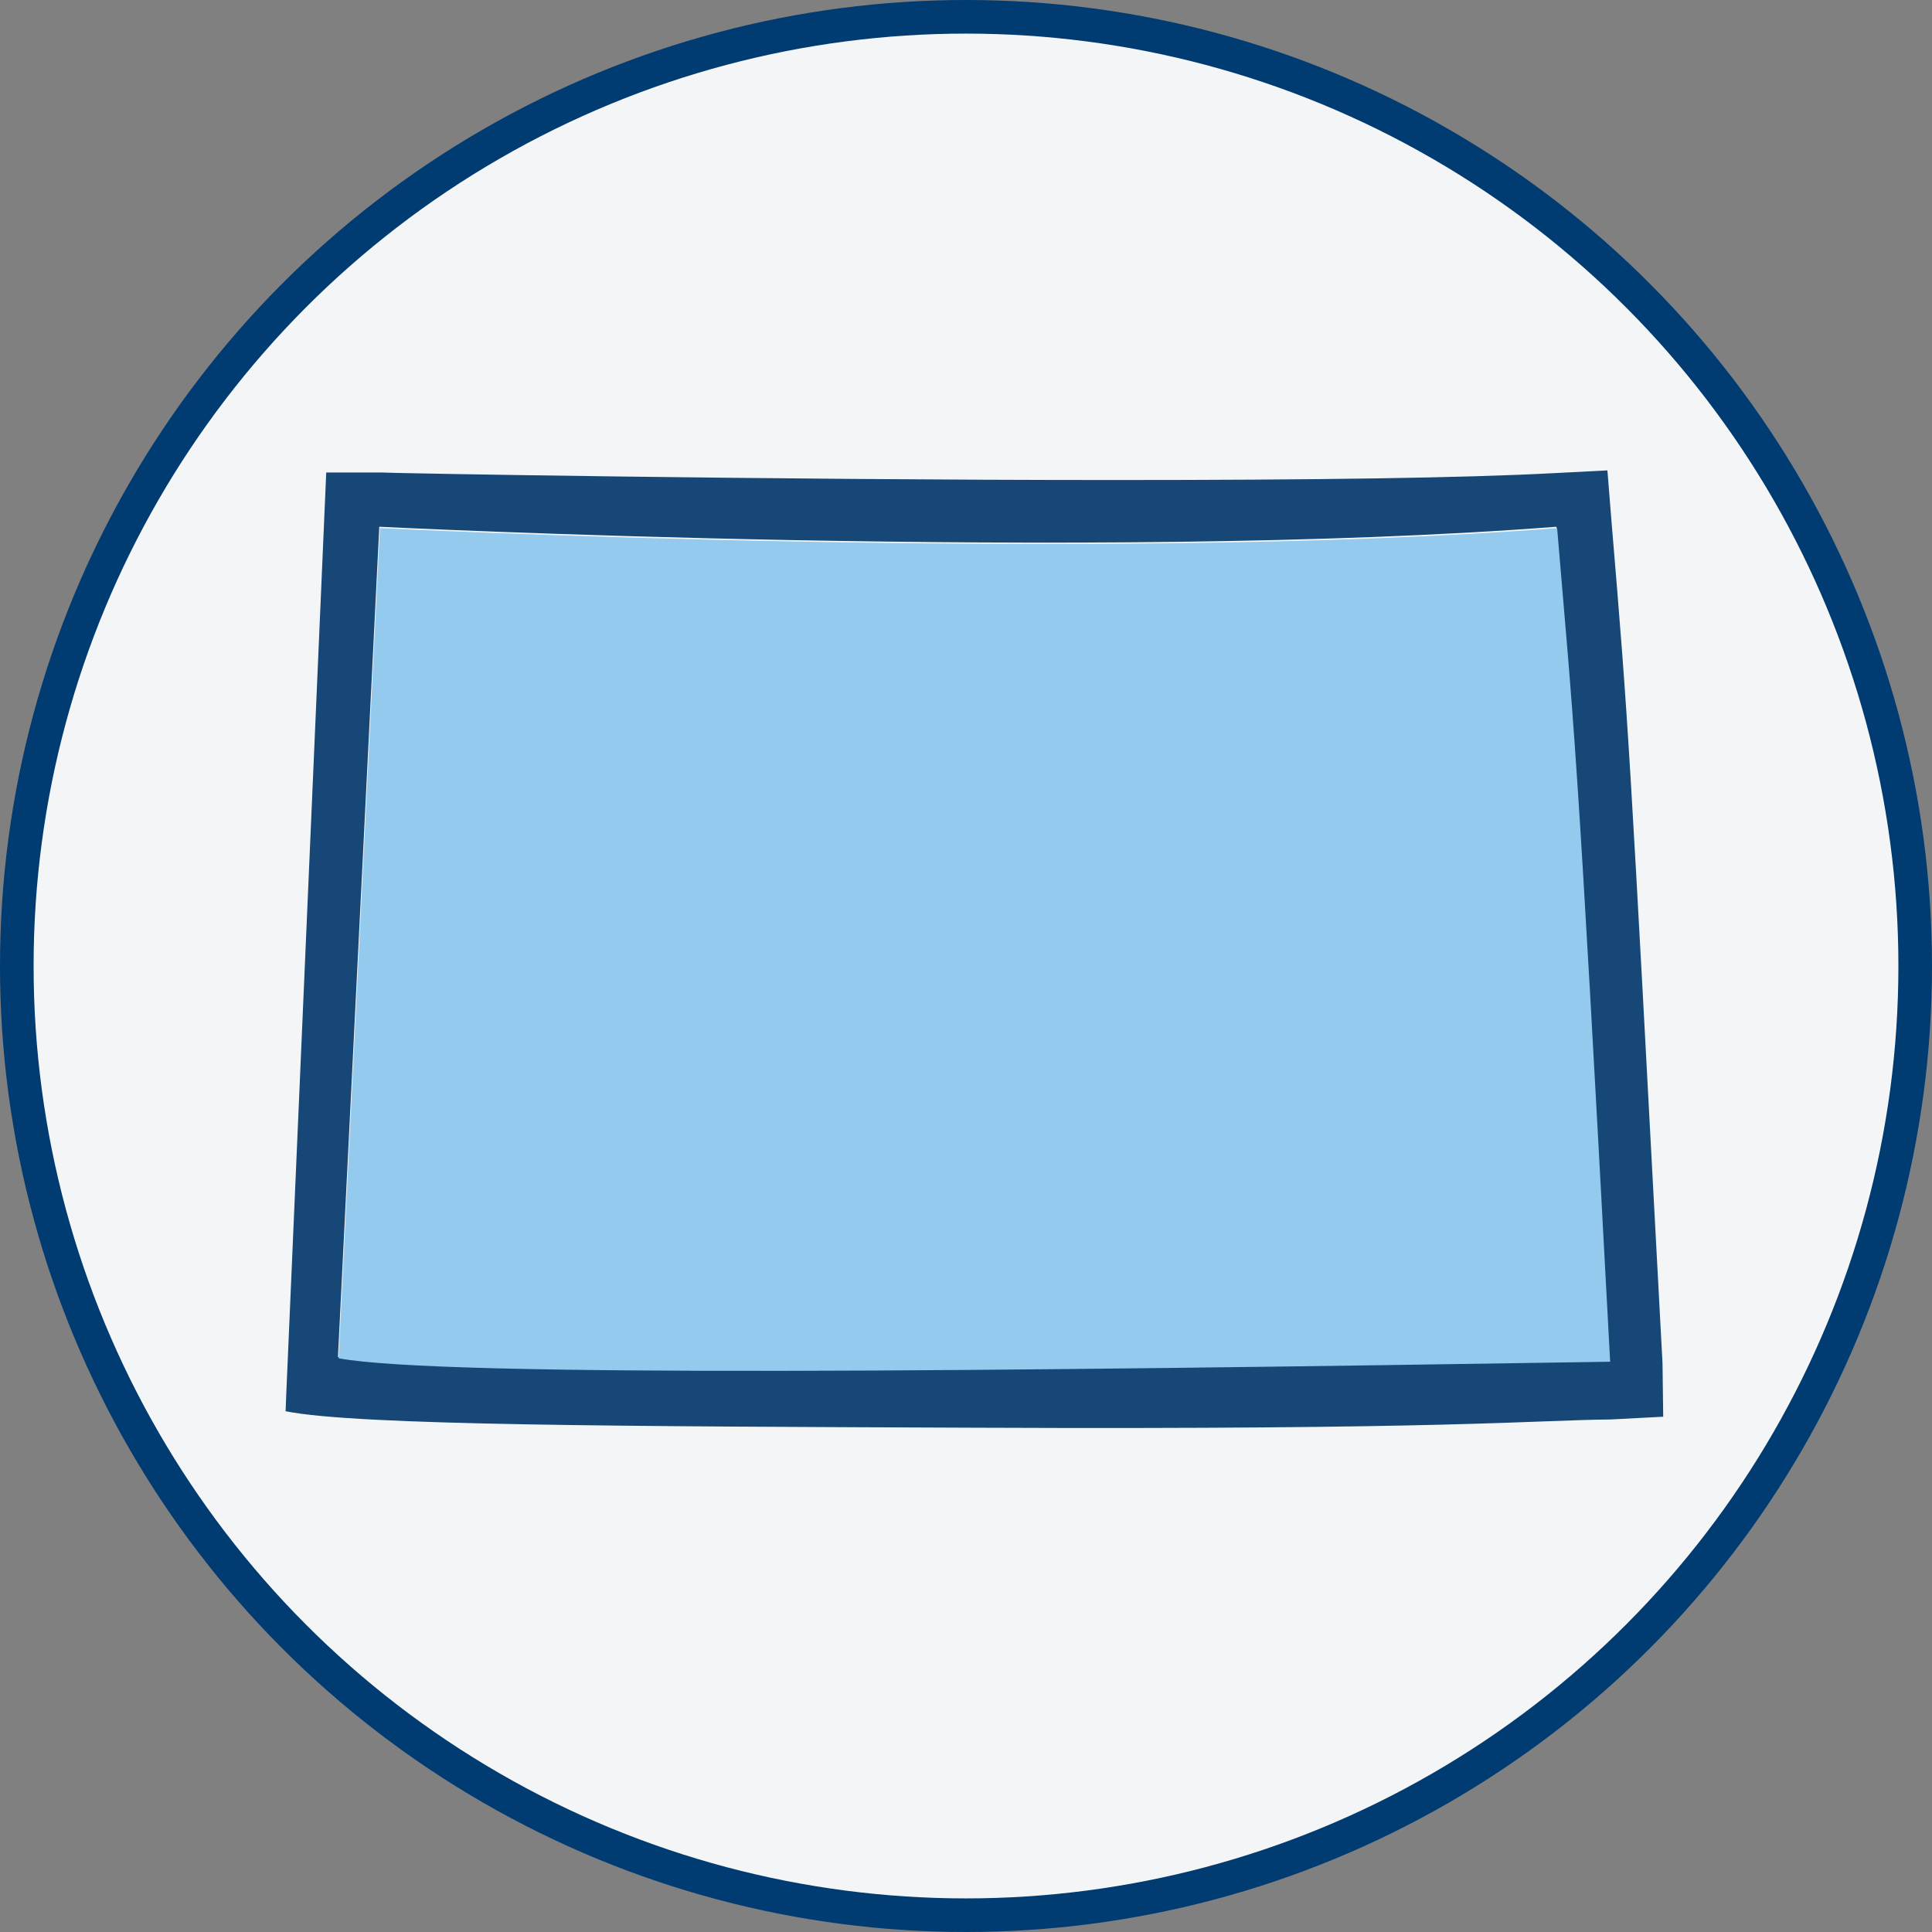
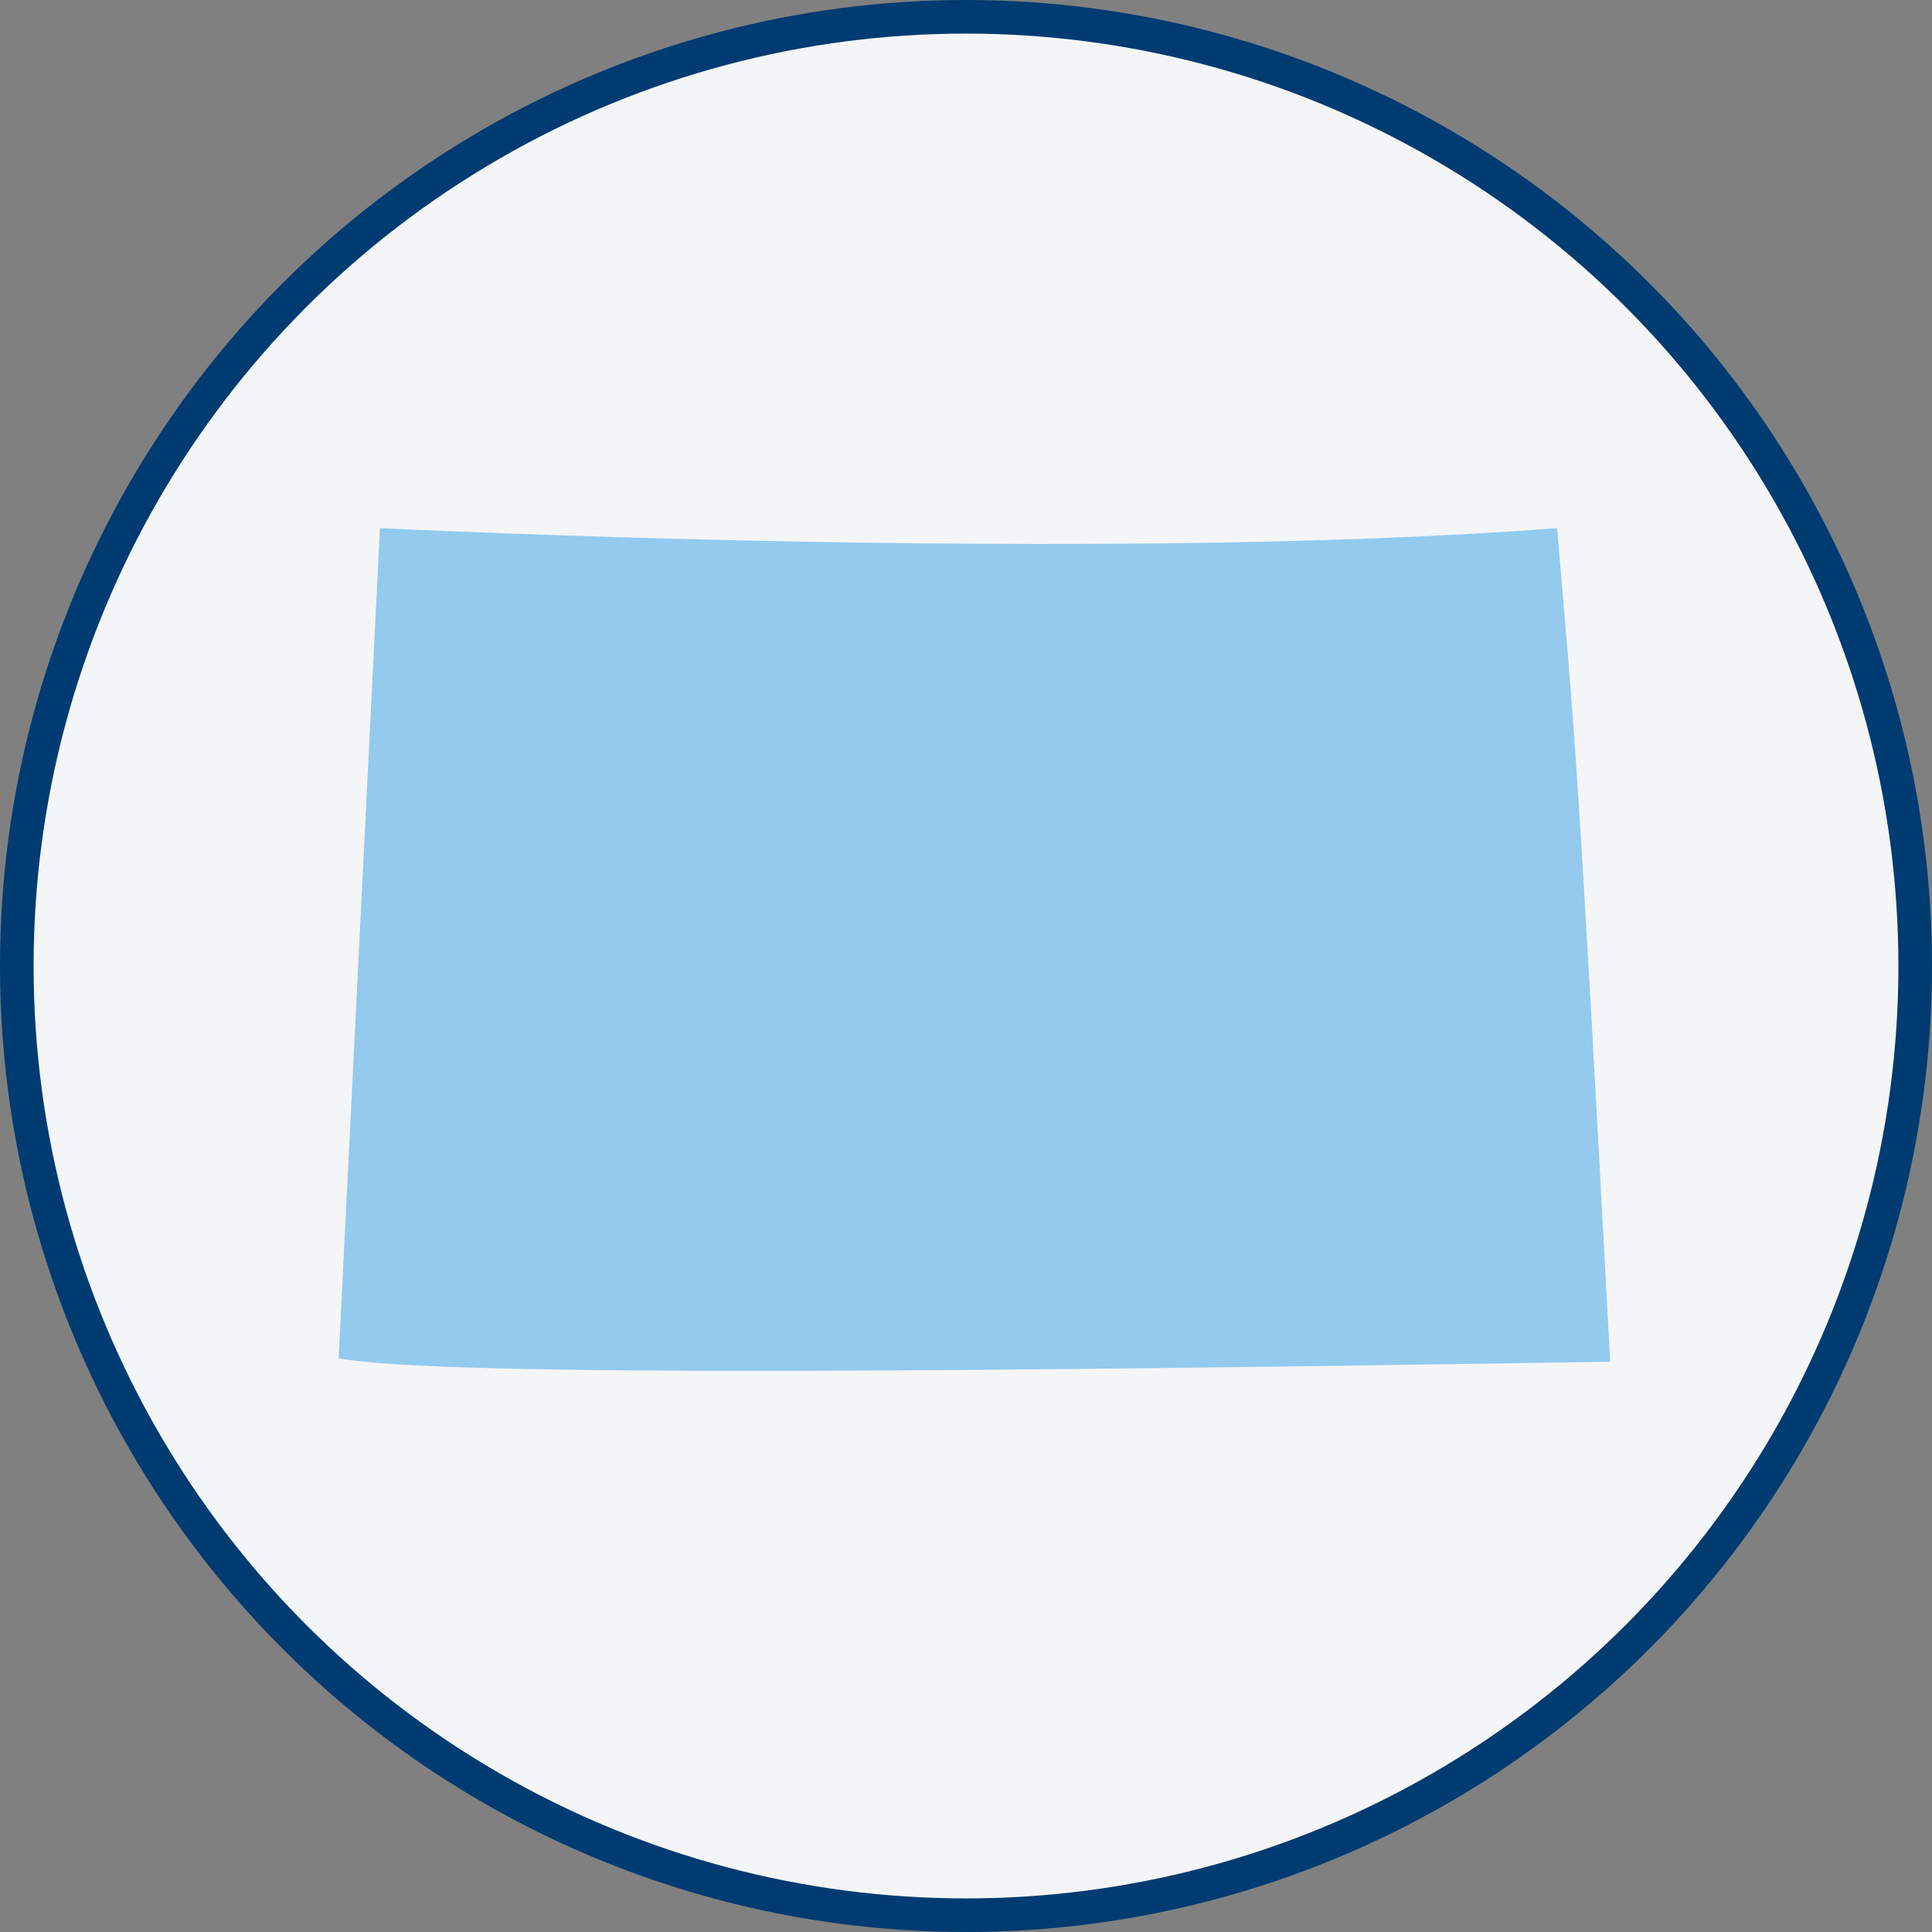
<svg xmlns="http://www.w3.org/2000/svg" width="115" height="115" viewBox="0 0 115 115">
  <rect x="0" y="0" width="115" height="115" fill="#808080" stroke="none" />
  <g fill-rule="nonzero" fill="none">
    <circle cx="56.5" cy="56.5" r="56.5" transform="translate(1 1)" fill="#F4F5F6" stroke="#003B71" stroke-width="2" />
-     <path d="M98.959 81.138C96.95 43.34 96.95 43.34 95.925 31.068L95.679 28l-3.198.164c-5.371.286-14.145.409-26.158.409-20.5 0-43.46-.41-43.665-.45h-3.239l-2.378 54.814L17 84.001c4.223.86 20.541.9 41.082.982 28.372.123 33.169-.45 37.802-.491L99 84.328l-.041-3.19zm-78.843-.369 2.46-49.415s42.558 2.127 70.069 0c1.025 12.231 1.148 11.863 3.157 49.62-36.367.573-69.454.982-75.686-.205z" fill="#164777" />
    <path d="m20.157 80.851 2.46-49.415s42.558 2.127 70.069 0c1.025 12.231 1.148 11.863 3.157 49.62-36.367.572-69.495.94-75.686-.205z" fill="#93CAEE" />
  </g>
</svg>